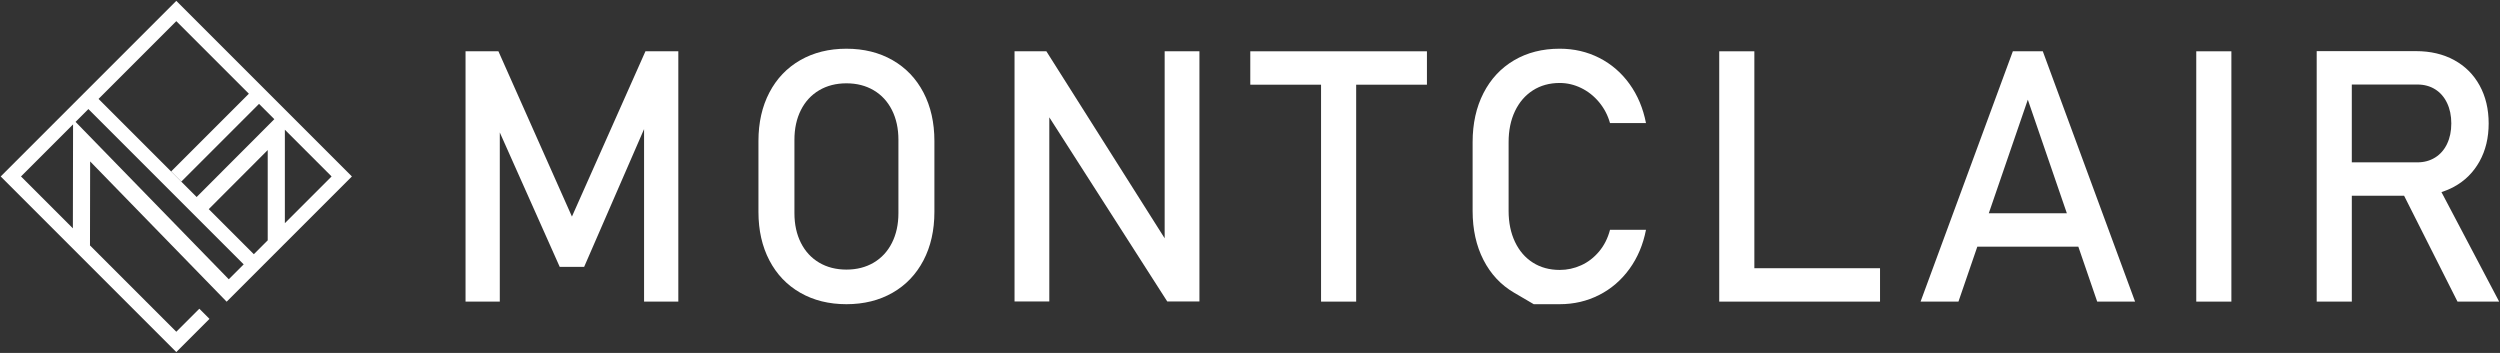
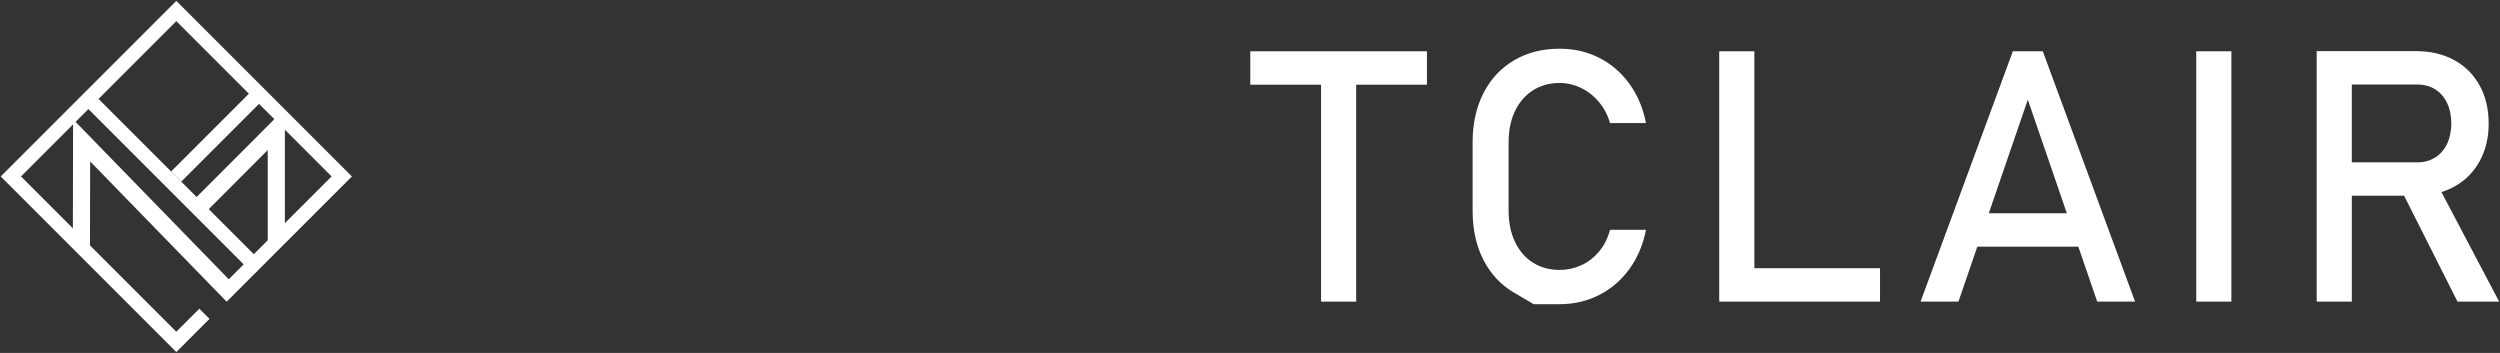
<svg xmlns="http://www.w3.org/2000/svg" version="1.1" id="Layer_1" x="0px" y="0px" viewBox="795 2261.667 3376.667 476.667" enable-background="new 0 0 5000 5000" xml:space="preserve">
  <rect x="795" y="2261.667" width="3376.667" height="476.667" fill="#333333" stroke="none" />
  <g>
    <g>
      <g>
        <g>
          <path fill="#FFFFFF" d="M1179.76,2590.54l90.54-90.54l-90.54-90.54l-0.54-0.54l-146.1-146.1L795.94,2500l237.18,237.18      l44.82-44.82l-13.71-13.71l-31.11,31.11l-116.58-116.58l0.21-113.48l184.38,189.46l77.02-77.02l0,0L1179.76,2590.54z       M1242.88,2500l-63.12,63.12l0-126.24L1242.88,2500z M1033.12,2290.24l98.02,98.02l0,0l-104.88,104.88l13.71,13.71      l104.88-104.88l0,0l20.67,20.67l-104.93,105.12l-132.49-132.49l0,0L1033.12,2290.24z M1156.6,2586.27l-18.75,18.75l-60.89-60.89      l79.64-79.78L1156.6,2586.27z M823.36,2500l70.33-70.33l-0.26,140.4L823.36,2500z M1104.01,2638.87L1104.01,2638.87      l-206.94-212.58l0,0l17.31-17.31l0,0l209.76,209.76l0,0L1104.01,2638.87z" />
        </g>
      </g>
      <g>
        <g>
          <g>
            <g>
-               <polygon fill="#FFFFFF" points="1567.49,2554.18 1468.2,2330.95 1423.79,2330.95 1423.79,2669.05 1470.06,2669.05         1470.06,2440.57 1550.98,2622.08 1584,2622.08 1664.92,2436.05 1664.92,2669.05 1711.19,2669.05 1711.19,2330.95         1666.78,2330.95       " />
-               <path fill="#FFFFFF" d="M2000.56,2342.93c-17.98-10.31-38.76-15.46-62.32-15.46c-23.57,0-44.34,5.15-62.32,15.46        c-17.98,10.31-31.9,24.88-41.74,43.71c-9.85,18.83-14.77,40.65-14.77,65.46v95.8c0,24.8,4.92,46.62,14.77,65.46        c9.84,18.83,23.75,33.41,41.74,43.71c17.98,10.31,38.75,15.46,62.32,15.46c23.56,0,44.33-5.15,62.32-15.46        c17.98-10.3,31.89-24.88,41.74-43.71c9.84-18.83,14.77-40.65,14.77-65.46v-95.8c0-24.8-4.92-46.62-14.77-65.46        C2032.45,2367.81,2018.54,2353.24,2000.56,2342.93z M2008.47,2549.53c0,15.19-2.91,28.57-8.72,40.11        c-5.81,11.55-14.03,20.46-24.65,26.74c-10.62,6.28-22.9,9.42-36.86,9.42c-13.95,0-26.24-3.14-36.86-9.42        c-10.62-6.28-18.84-15.19-24.65-26.74c-5.81-11.55-8.72-24.92-8.72-40.11v-99.06c0-15.19,2.91-28.56,8.72-40.11        c5.81-11.55,14.03-20.46,24.65-26.74c10.62-6.28,22.9-9.42,36.86-9.42c13.95,0,26.23,3.14,36.86,9.42        c10.62,6.28,18.83,15.19,24.65,26.74c5.81,11.55,8.72,24.92,8.72,40.11V2549.53z" />
-               <polygon fill="#FFFFFF" points="2368.06,2583.49 2208.31,2330.95 2165.3,2330.95 2165.3,2668.81 2212.26,2668.81         2212.26,2420.12 2371.55,2668.81 2415.03,2668.81 2415.03,2330.95 2368.06,2330.95       " />
              <polygon fill="#FFFFFF" points="2483.73,2376.06 2579.3,2376.06 2579.3,2669.05 2626.73,2669.05 2626.73,2376.06         2722.31,2376.06 2722.31,2330.95 2483.73,2330.95       " />
              <path fill="#FFFFFF" d="M2841.23,2411.76c5.73-12.01,13.8-21.35,24.18-28.02c10.38-6.66,22.48-10,36.28-10        c9.92,0,19.53,2.25,28.83,6.74c9.3,4.5,17.4,10.9,24.3,19.18c6.89,8.3,11.82,17.71,14.76,28.25h48.6        c-3.88-20-11.28-37.59-22.21-52.78c-10.93-15.19-24.53-26.93-40.81-35.23c-16.28-8.29-34.11-12.44-53.48-12.44        c-23.41,0-43.99,5.23-61.73,15.69c-17.75,10.46-31.51,25.23-41.28,44.3c-9.77,19.07-14.65,41.16-14.65,66.27v92.78        c0,25.11,4.88,47.2,14.65,66.27c9.77,19.07,23.52,33.79,41.28,44.18c17.75,10.39,26.62,15.58,26.62,15.58s11.7,0,35.11,0        c19.22,0,36.97-4.14,53.25-12.44c16.28-8.29,29.92-20.03,40.93-35.23c11-15.19,18.44-32.79,22.32-52.78h-48.6        c-2.94,11.32-7.87,21.08-14.76,29.3c-6.9,8.22-14.96,14.42-24.18,18.6c-9.23,4.19-18.87,6.28-28.95,6.28        c-13.8,0-25.89-3.29-36.28-9.88c-10.39-6.59-18.45-15.93-24.18-28.02c-5.74-12.09-8.6-26.04-8.6-41.85v-92.78        C2832.63,2437.76,2835.49,2423.77,2841.23,2411.76z" />
              <polygon fill="#FFFFFF" points="3164.55,2330.95 3117.11,2330.95 3117.11,2669.05 3140.83,2669.05 3164.55,2669.05         3334.29,2669.05 3334.29,2623.94 3164.55,2623.94       " />
              <path fill="#FFFFFF" d="M3513.68,2330.95l-124.63,338.09h51.16l25.48-74.18h136.45l25.48,74.18h51.16l-124.63-338.09H3513.68z         M3481.18,2549.76l52.73-153.47l52.73,153.47H3481.18z" />
              <rect x="3761.42" y="2330.95" fill="#FFFFFF" width="47.44" height="338.09" />
              <path fill="#FFFFFF" d="M4114.27,2669.05h56.27l-77.97-147.96c5.94-1.86,11.59-4.22,16.93-7.13        c14.8-8.06,26.31-19.49,34.53-34.3c8.22-14.8,12.33-31.89,12.33-51.27c0-19.37-4.07-36.47-12.21-51.27        c-8.14-14.8-19.61-26.24-34.41-34.3c-14.8-8.06-31.97-12.09-51.5-12.09h-86.73h-26.74h-20.7v338.33h47.44v-143.01h70.62        L4114.27,2669.05z M3971.5,2375.83h88.59c9.14,0,17.17,2.18,24.07,6.51c6.89,4.34,12.24,10.5,16.04,18.49        c3.8,7.98,5.7,17.17,5.7,27.55c0,10.39-1.9,19.57-5.7,27.56c-3.8,7.99-9.18,14.15-16.16,18.49        c-6.97,4.34-14.96,6.51-23.95,6.51h-88.59V2375.83z" />
            </g>
          </g>
        </g>
      </g>
    </g>
  </g>
</svg>